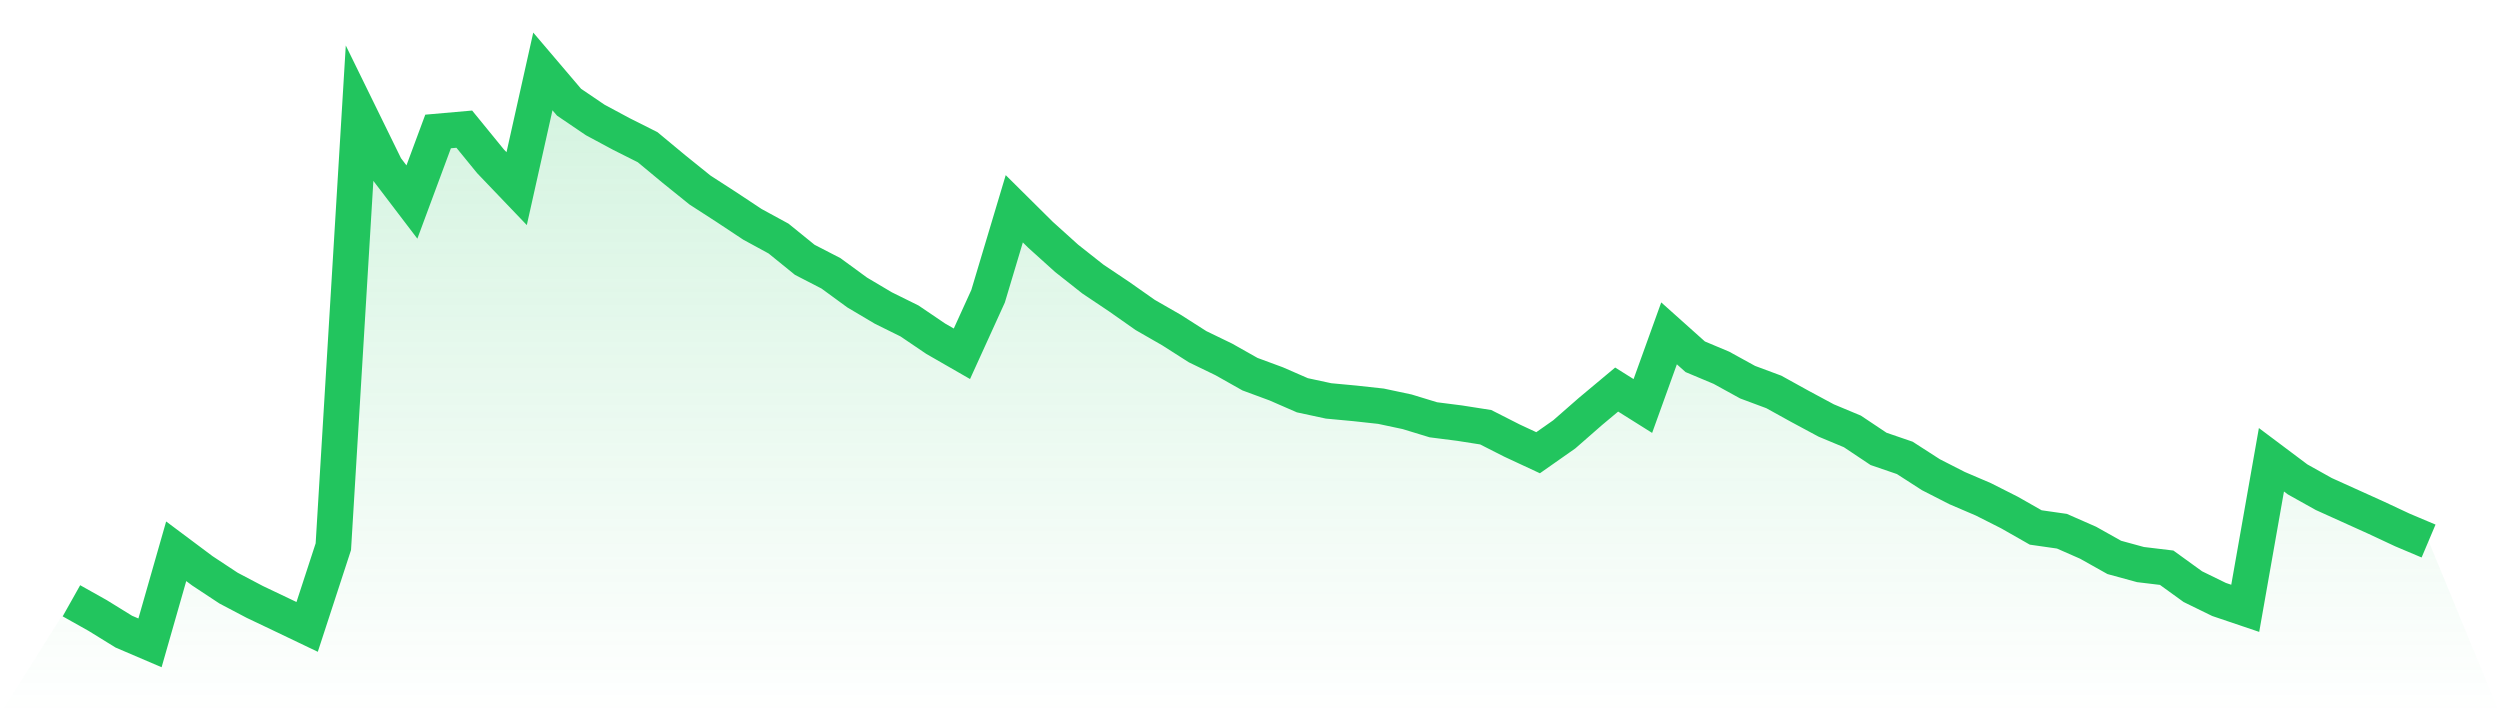
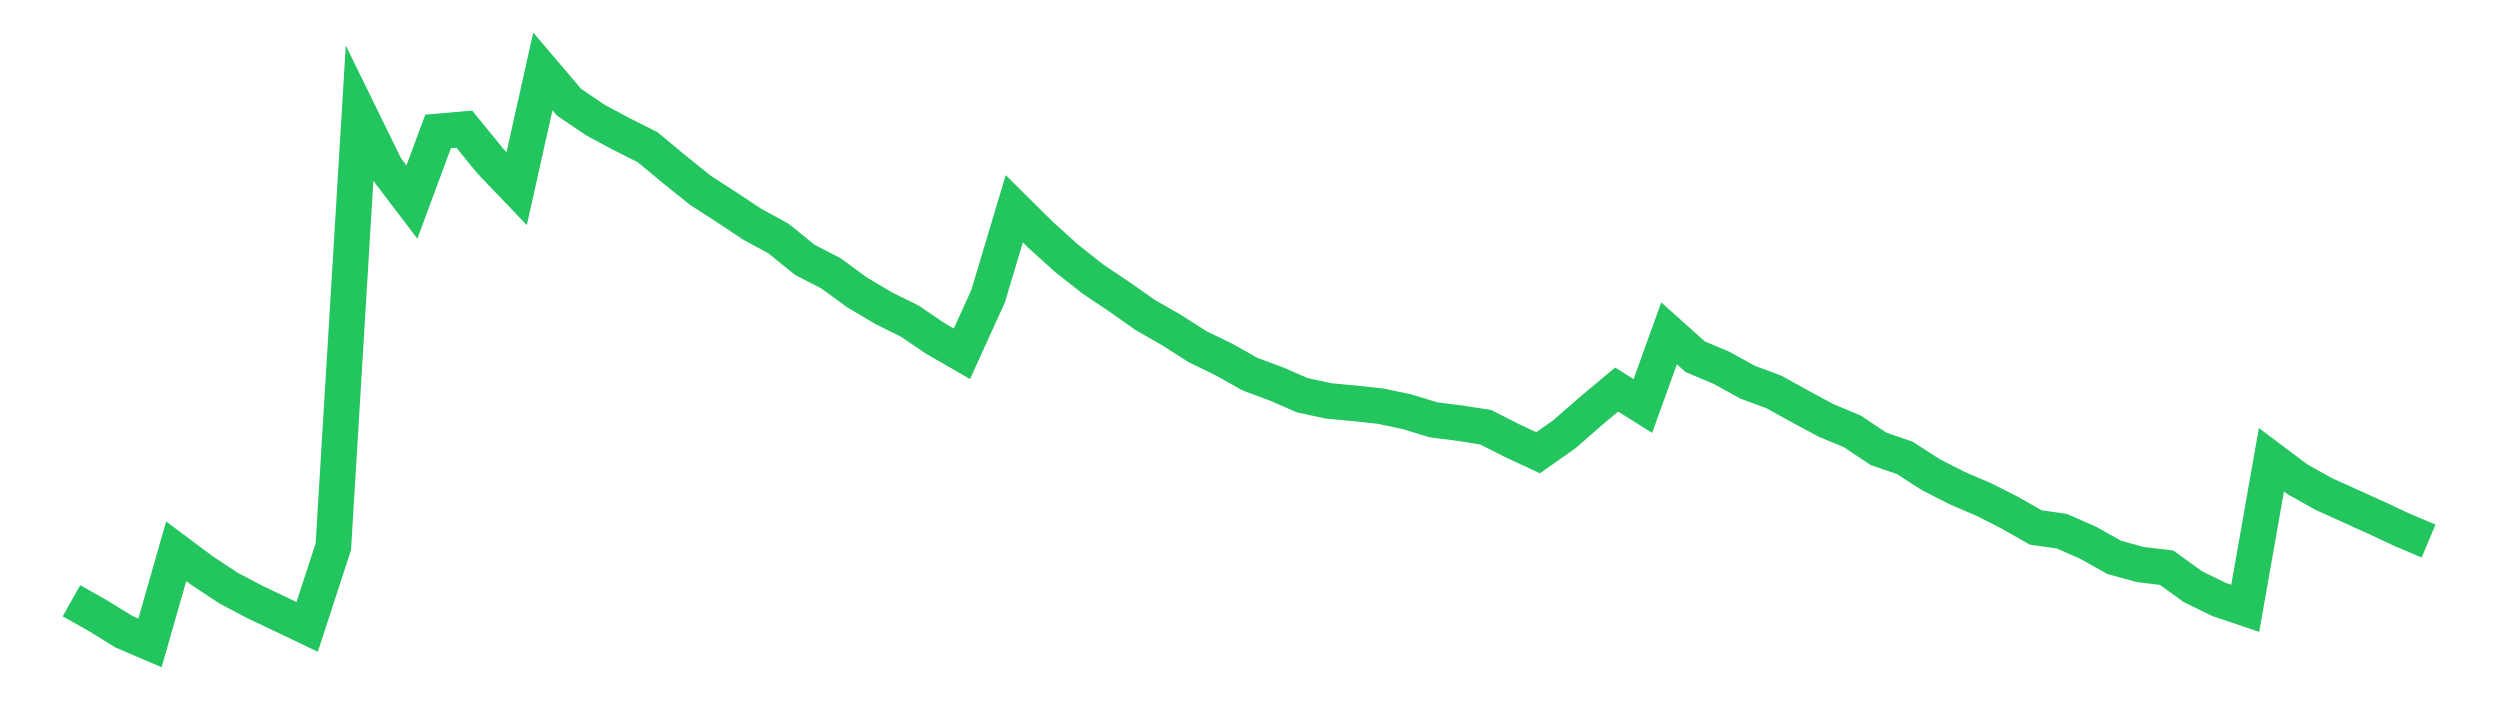
<svg xmlns="http://www.w3.org/2000/svg" viewBox="0 0 140 40">
  <defs>
    <linearGradient id="gradient" x1="0" x2="0" y1="0" y2="1">
      <stop offset="0%" stop-color="#22c55e" stop-opacity="0.2" />
      <stop offset="100%" stop-color="#22c55e" stop-opacity="0" />
    </linearGradient>
  </defs>
-   <path d="M4,33.644 L4,33.644 L5.467,34.467 L6.933,35.372 L8.4,36 L9.867,30.871 L11.333,31.967 L12.8,32.935 L14.267,33.707 L15.733,34.405 L17.2,35.107 L18.667,30.614 L20.133,6.391 L21.6,9.386 L23.067,11.313 L24.533,7.362 L26,7.233 L27.467,9.031 L28.933,10.564 L30.4,4 L31.867,5.724 L33.333,6.718 L34.8,7.506 L36.267,8.243 L37.733,9.46 L39.2,10.642 L40.667,11.59 L42.133,12.561 L43.6,13.36 L45.067,14.55 L46.533,15.306 L48,16.379 L49.467,17.249 L50.933,17.974 L52.4,18.968 L53.867,19.811 L55.333,16.589 L56.8,11.691 L58.267,13.146 L59.733,14.468 L61.2,15.626 L62.667,16.609 L64.133,17.639 L65.6,18.481 L67.067,19.417 L68.533,20.127 L70,20.954 L71.467,21.496 L72.933,22.135 L74.4,22.451 L75.867,22.588 L77.333,22.748 L78.8,23.06 L80.267,23.508 L81.733,23.695 L83.2,23.925 L84.667,24.67 L86.133,25.353 L87.6,24.323 L89.067,23.04 L90.533,21.815 L92,22.736 L93.467,18.668 L94.933,19.979 L96.4,20.595 L97.867,21.402 L99.333,21.948 L100.8,22.759 L102.267,23.547 L103.733,24.159 L105.2,25.138 L106.667,25.641 L108.133,26.585 L109.6,27.334 L111.067,27.962 L112.533,28.703 L114,29.538 L115.467,29.748 L116.933,30.392 L118.4,31.215 L119.867,31.616 L121.333,31.792 L122.8,32.853 L124.267,33.57 L125.733,34.066 L127.2,25.747 L128.667,26.847 L130.133,27.666 L131.6,28.329 L133.067,28.992 L134.533,29.678 L136,30.298 L140,40 L0,40 z" fill="url(#gradient)" />
  <path d="M4,33.644 L4,33.644 L5.467,34.467 L6.933,35.372 L8.4,36 L9.867,30.871 L11.333,31.967 L12.8,32.935 L14.267,33.707 L15.733,34.405 L17.2,35.107 L18.667,30.614 L20.133,6.391 L21.6,9.386 L23.067,11.313 L24.533,7.362 L26,7.233 L27.467,9.031 L28.933,10.564 L30.4,4 L31.867,5.724 L33.333,6.718 L34.8,7.506 L36.267,8.243 L37.733,9.46 L39.2,10.642 L40.667,11.59 L42.133,12.561 L43.6,13.36 L45.067,14.55 L46.533,15.306 L48,16.379 L49.467,17.249 L50.933,17.974 L52.4,18.968 L53.867,19.811 L55.333,16.589 L56.8,11.691 L58.267,13.146 L59.733,14.468 L61.2,15.626 L62.667,16.609 L64.133,17.639 L65.6,18.481 L67.067,19.417 L68.533,20.127 L70,20.954 L71.467,21.496 L72.933,22.135 L74.4,22.451 L75.867,22.588 L77.333,22.748 L78.8,23.06 L80.267,23.508 L81.733,23.695 L83.2,23.925 L84.667,24.67 L86.133,25.353 L87.6,24.323 L89.067,23.04 L90.533,21.815 L92,22.736 L93.467,18.668 L94.933,19.979 L96.4,20.595 L97.867,21.402 L99.333,21.948 L100.8,22.759 L102.267,23.547 L103.733,24.159 L105.2,25.138 L106.667,25.641 L108.133,26.585 L109.6,27.334 L111.067,27.962 L112.533,28.703 L114,29.538 L115.467,29.748 L116.933,30.392 L118.4,31.215 L119.867,31.616 L121.333,31.792 L122.8,32.853 L124.267,33.57 L125.733,34.066 L127.2,25.747 L128.667,26.847 L130.133,27.666 L131.6,28.329 L133.067,28.992 L134.533,29.678 L136,30.298" fill="none" stroke="#22c55e" stroke-width="2" />
</svg>